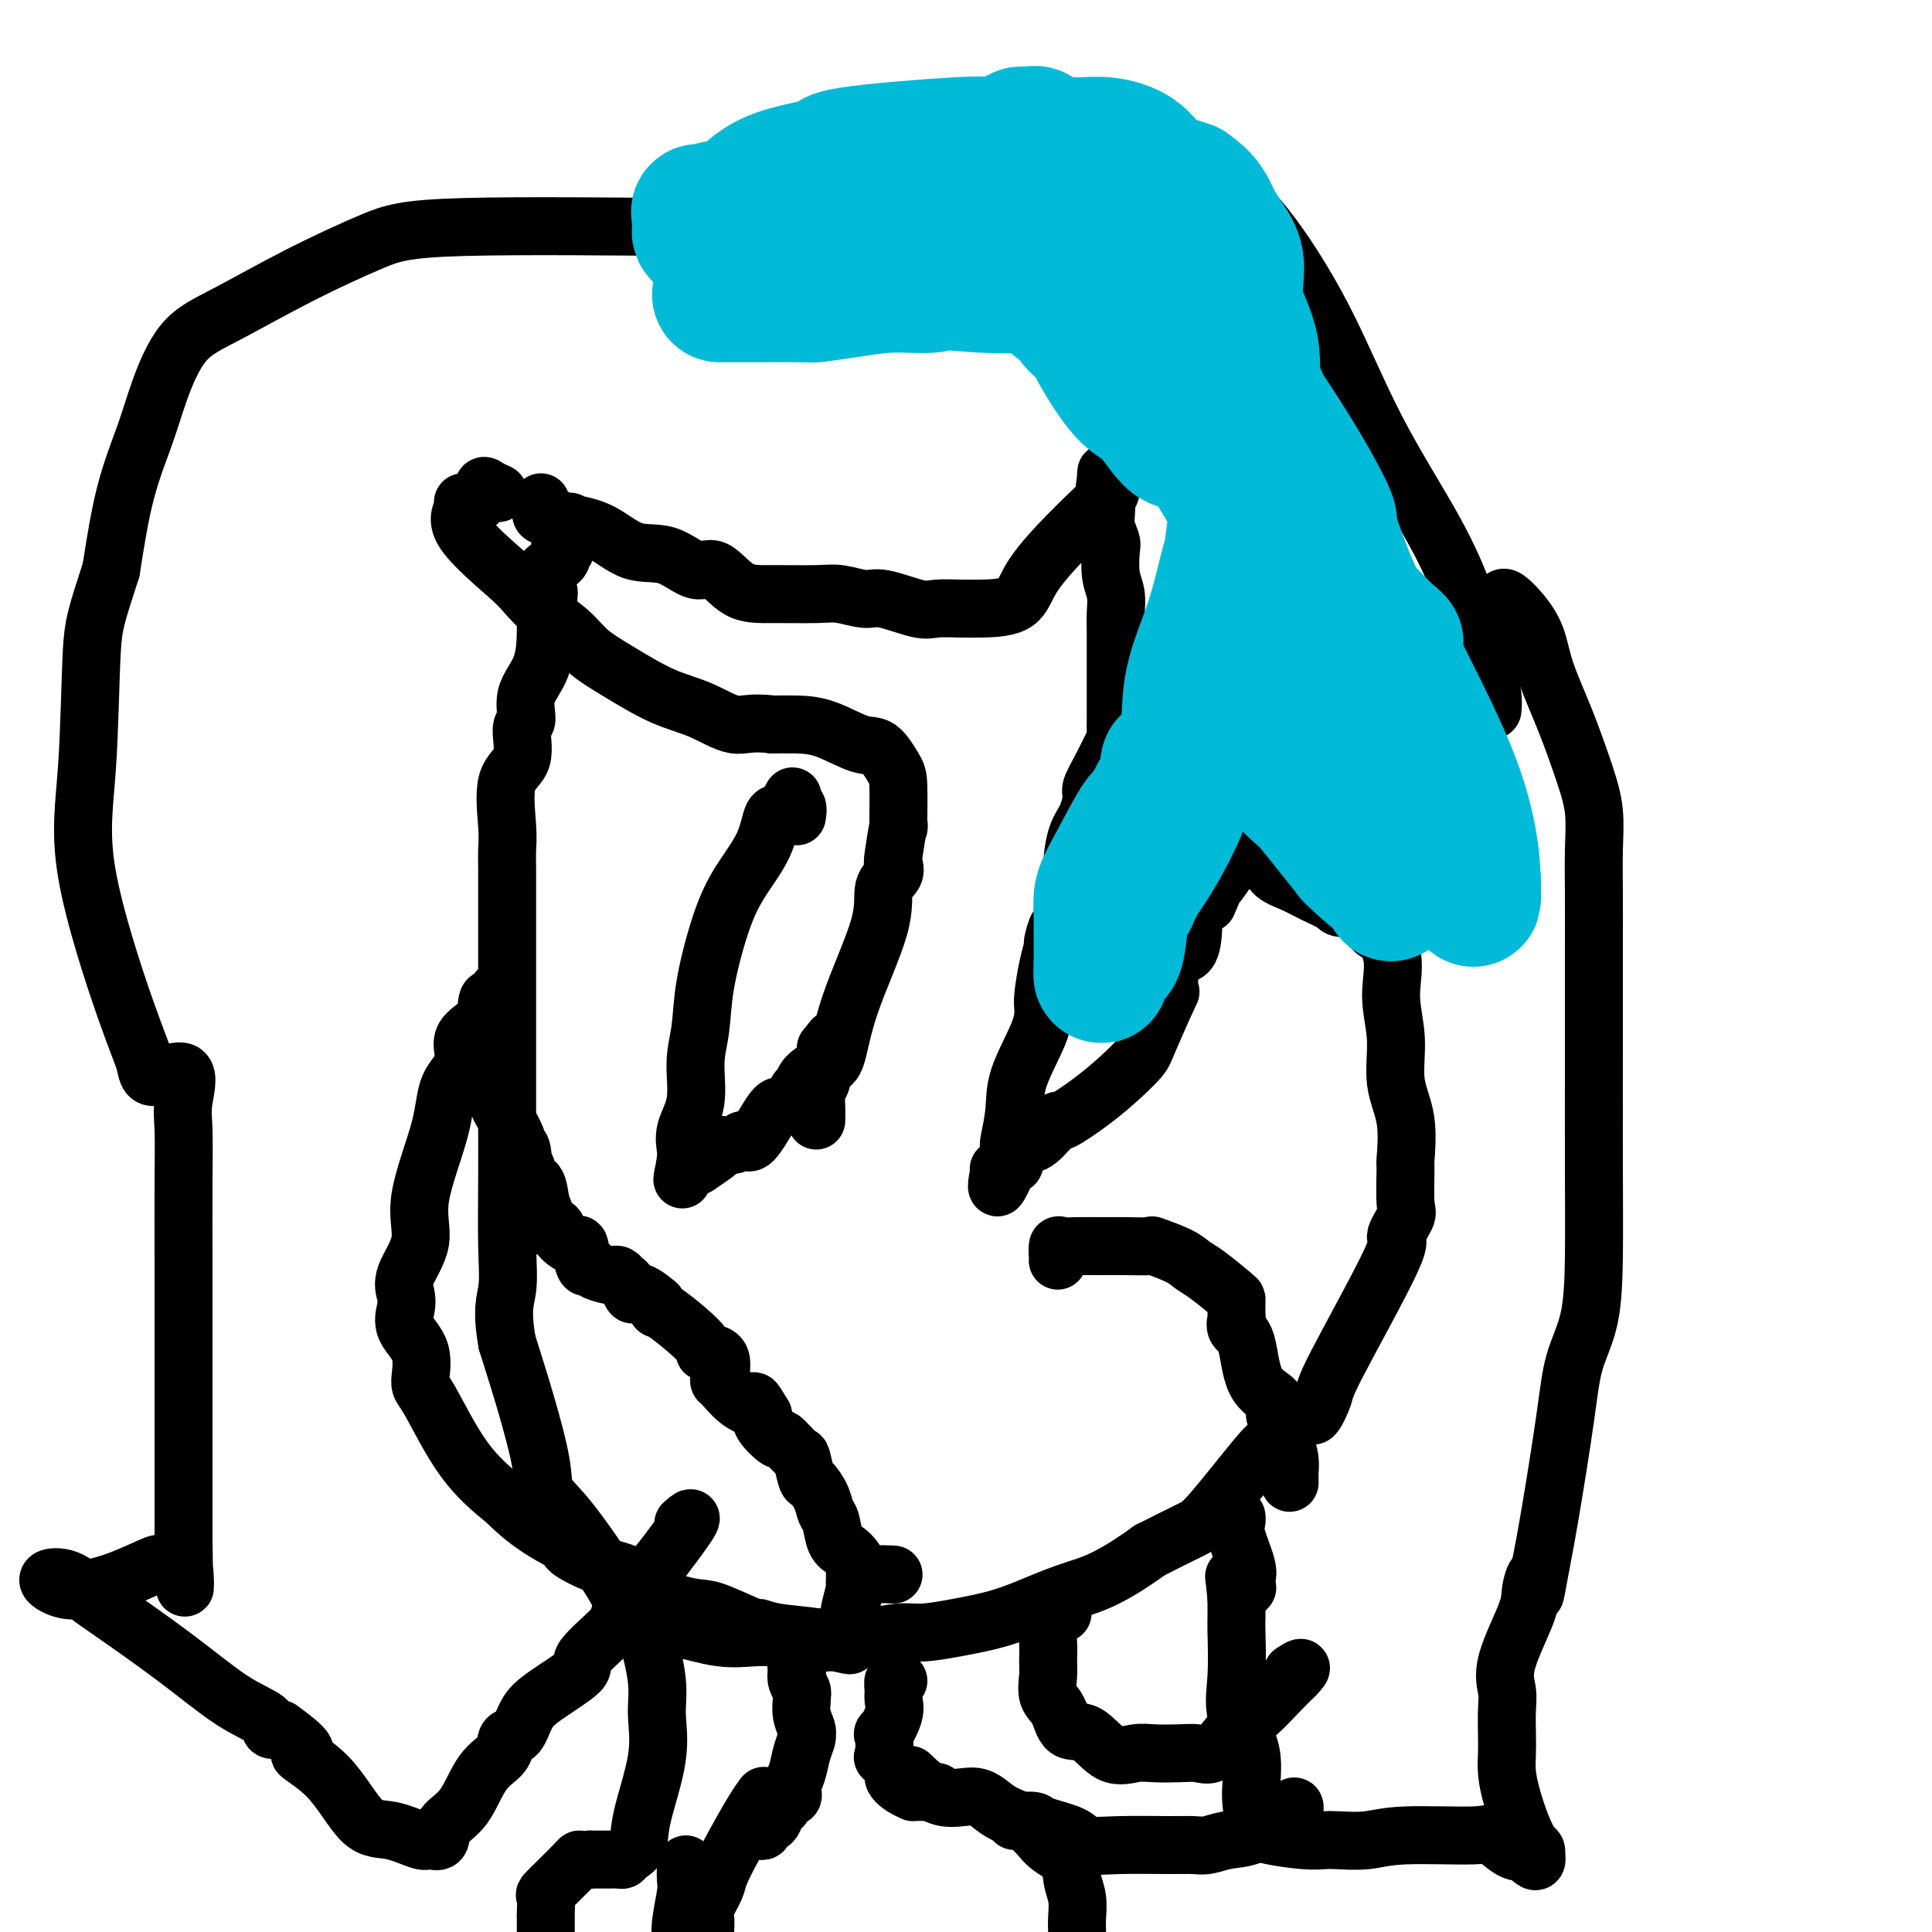
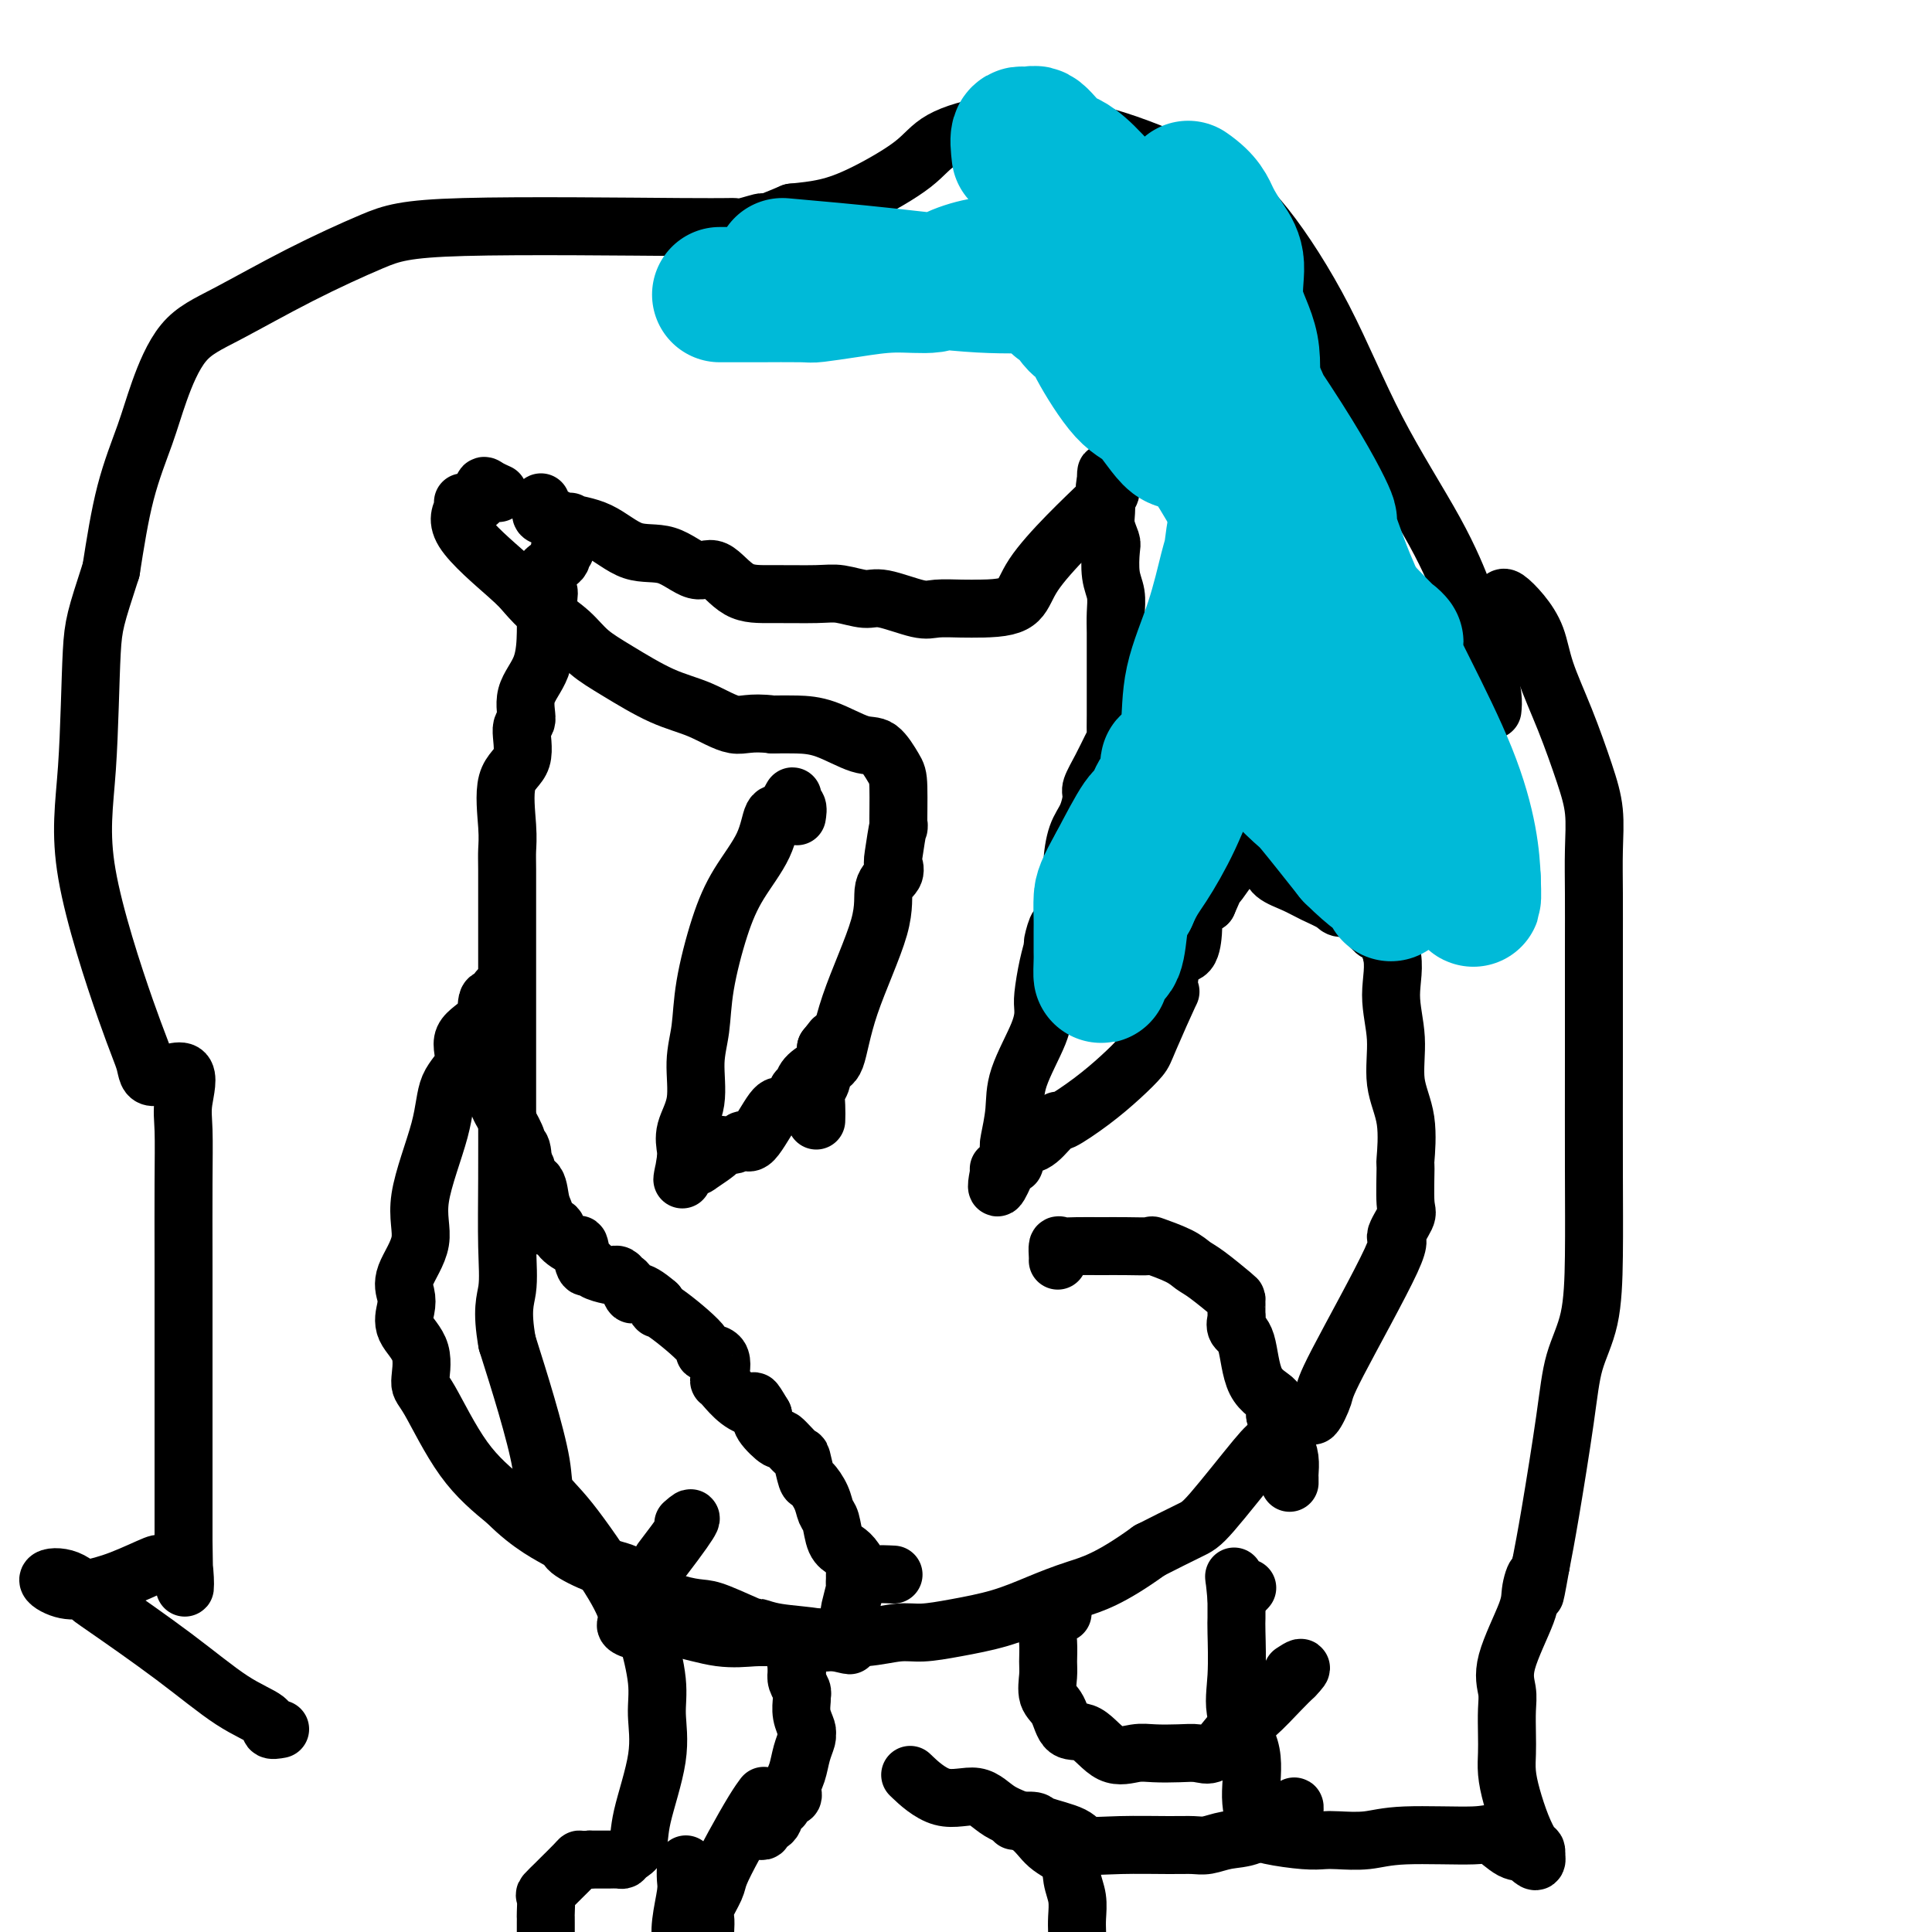
<svg xmlns="http://www.w3.org/2000/svg" viewBox="0 0 400 400" version="1.1">
  <g fill="none" stroke="#000000" stroke-width="12" stroke-linecap="round" stroke-linejoin="round">
    <path d="M118,108c-0.000,0.101 -0.000,0.202 -1,0c-1.000,-0.202 -2.999,-0.707 -4,-1c-1.001,-0.293 -1.005,-0.373 -1,-1c0.005,-0.627 0.018,-1.800 0,-2c-0.018,-0.200 -0.069,0.574 0,1c0.069,0.426 0.256,0.503 1,1c0.744,0.497 2.043,1.413 4,2c1.957,0.587 4.570,0.843 7,2c2.430,1.157 4.675,3.214 7,4c2.325,0.786 4.729,0.302 7,1c2.271,0.698 4.411,2.580 6,3c1.589,0.420 2.629,-0.621 4,0c1.371,0.621 3.074,2.903 5,4c1.926,1.097 4.076,1.010 7,1c2.924,-0.010 6.621,0.057 9,0c2.379,-0.057 3.440,-0.240 5,0c1.560,0.240 3.621,0.901 5,1c1.379,0.099 2.077,-0.366 4,0c1.923,0.366 5.072,1.562 7,2c1.928,0.438 2.634,0.118 4,0c1.366,-0.118 3.390,-0.034 5,0c1.610,0.034 2.805,0.017 4,0" />
    <path d="M203,126c9.393,-0.078 7.876,-2.272 11,-7c3.124,-4.728 10.890,-11.989 14,-15c3.110,-3.011 1.565,-1.771 1,-2c-0.565,-0.229 -0.152,-1.927 0,-3c0.152,-1.073 0.041,-1.520 0,-1c-0.041,0.520 -0.012,2.006 0,3c0.012,0.994 0.006,1.497 0,2" />
    <path d="M229,103c0.016,1.161 0.056,2.064 0,3c-0.056,0.936 -0.207,1.905 0,3c0.207,1.095 0.774,2.316 1,3c0.226,0.684 0.113,0.833 0,2c-0.113,1.167 -0.226,3.354 0,5c0.226,1.646 0.793,2.750 1,4c0.207,1.250 0.056,2.645 0,4c-0.056,1.355 -0.015,2.671 0,4c0.015,1.329 0.005,2.670 0,4c-0.005,1.330 -0.004,2.648 0,5c0.004,2.352 0.010,5.738 0,8c-0.010,2.262 -0.035,3.401 0,4c0.035,0.599 0.129,0.658 0,1c-0.129,0.342 -0.481,0.965 -1,2c-0.519,1.035 -1.203,2.480 -2,4c-0.797,1.520 -1.706,3.116 -2,4c-0.294,0.884 0.027,1.058 0,2c-0.027,0.942 -0.402,2.653 -1,4c-0.598,1.347 -1.418,2.330 -2,4c-0.582,1.670 -0.926,4.027 -1,6c-0.074,1.973 0.122,3.564 0,5c-0.122,1.436 -0.561,2.718 -1,4" />
    <path d="M221,188c-1.936,6.298 -1.776,4.044 -2,4c-0.224,-0.044 -0.830,2.122 -1,3c-0.170,0.878 0.098,0.467 0,1c-0.098,0.533 -0.562,2.010 -1,4c-0.438,1.990 -0.848,4.494 -1,6c-0.152,1.506 -0.044,2.015 0,3c0.044,0.985 0.025,2.447 -1,5c-1.025,2.553 -3.057,6.197 -4,9c-0.943,2.803 -0.796,4.765 -1,7c-0.204,2.235 -0.759,4.742 -1,6c-0.241,1.258 -0.168,1.265 0,2c0.168,0.735 0.430,2.198 0,3c-0.430,0.802 -1.551,0.943 -2,1c-0.449,0.057 -0.224,0.028 0,0" />
    <path d="M207,242c-1.764,8.082 0.826,1.288 2,-1c1.174,-2.288 0.933,-0.068 1,0c0.067,0.068 0.442,-2.014 1,-3c0.558,-0.986 1.297,-0.874 2,-1c0.703,-0.126 1.369,-0.490 2,-1c0.631,-0.510 1.228,-1.167 2,-2c0.772,-0.833 1.720,-1.841 2,-2c0.280,-0.159 -0.107,0.530 1,0c1.107,-0.530 3.709,-2.278 6,-4c2.291,-1.722 4.270,-3.419 6,-5c1.730,-1.581 3.211,-3.048 4,-4c0.789,-0.952 0.887,-1.390 2,-4c1.113,-2.610 3.240,-7.394 4,-9c0.760,-1.606 0.151,-0.035 0,-1c-0.151,-0.965 0.155,-4.465 1,-6c0.845,-1.535 2.229,-1.104 3,-2c0.771,-0.896 0.930,-3.119 1,-4c0.070,-0.881 0.050,-0.422 0,-1c-0.050,-0.578 -0.129,-2.194 0,-3c0.129,-0.806 0.465,-0.802 1,-1c0.535,-0.198 1.267,-0.599 2,-1" />
    <path d="M250,187c2.482,-5.657 1.687,-3.800 2,-4c0.313,-0.200 1.735,-2.457 3,-4c1.265,-1.543 2.375,-2.373 3,-3c0.625,-0.627 0.766,-1.051 1,-1c0.234,0.051 0.560,0.577 1,0c0.440,-0.577 0.994,-2.258 2,-3c1.006,-0.742 2.463,-0.546 3,-1c0.537,-0.454 0.153,-1.558 0,-2c-0.153,-0.442 -0.077,-0.221 0,0" />
    <path d="M263,179c-0.016,-0.178 -0.033,-0.357 0,0c0.033,0.357 0.114,1.249 1,2c0.886,0.751 2.577,1.361 4,2c1.423,0.639 2.576,1.307 4,2c1.424,0.693 3.117,1.410 4,2c0.883,0.590 0.955,1.052 2,1c1.045,-0.052 3.064,-0.617 4,0c0.936,0.617 0.789,2.418 1,3c0.211,0.582 0.781,-0.053 1,0c0.219,0.053 0.087,0.796 0,1c-0.087,0.204 -0.128,-0.130 0,0c0.128,0.130 0.426,0.726 1,1c0.574,0.274 1.424,0.228 2,0c0.576,-0.228 0.879,-0.636 1,0c0.121,0.636 0.061,2.318 0,4" />
    <path d="M288,197c0.859,3.005 0.006,6.019 0,9c-0.006,2.981 0.836,5.931 1,9c0.164,3.069 -0.349,6.258 0,9c0.349,2.742 1.560,5.036 2,8c0.440,2.964 0.109,6.599 0,8c-0.109,1.401 0.006,0.567 0,2c-0.006,1.433 -0.132,5.133 0,7c0.132,1.867 0.520,1.901 0,3c-0.520,1.099 -1.950,3.263 -2,4c-0.050,0.737 1.281,0.045 -1,5c-2.281,4.955 -8.173,15.555 -11,21c-2.827,5.445 -2.589,5.733 -3,7c-0.411,1.267 -1.472,3.512 -2,4c-0.528,0.488 -0.525,-0.783 -2,0c-1.475,0.783 -4.428,3.619 -6,5c-1.572,1.381 -1.761,1.308 -4,4c-2.239,2.692 -6.526,8.148 -9,11c-2.474,2.852 -3.135,3.101 -5,4c-1.865,0.899 -4.932,2.450 -8,4" />
    <path d="M238,321c-8.270,6.003 -11.944,7.010 -15,8c-3.056,0.990 -5.494,1.963 -8,3c-2.506,1.037 -5.079,2.138 -8,3c-2.921,0.862 -6.188,1.485 -9,2c-2.812,0.515 -5.168,0.923 -7,1c-1.832,0.077 -3.138,-0.176 -5,0c-1.862,0.176 -4.280,0.781 -7,1c-2.720,0.219 -5.744,0.052 -9,0c-3.256,-0.052 -6.745,0.012 -9,0c-2.255,-0.012 -3.276,-0.099 -5,0c-1.724,0.099 -4.150,0.384 -7,0c-2.850,-0.384 -6.123,-1.435 -9,-2c-2.877,-0.565 -5.356,-0.642 -7,-1c-1.644,-0.358 -2.452,-0.995 -3,-2c-0.548,-1.005 -0.834,-2.377 -3,-6c-2.166,-3.623 -6.210,-9.496 -9,-13c-2.790,-3.504 -4.325,-4.640 -5,-6c-0.675,-1.360 -0.489,-2.943 -1,-6c-0.511,-3.057 -1.717,-7.588 -3,-12c-1.283,-4.412 -2.641,-8.706 -4,-13" />
    <path d="M105,278c-1.238,-6.915 -0.332,-8.701 0,-11c0.332,-2.299 0.089,-5.109 0,-9c-0.089,-3.891 -0.024,-8.862 0,-14c0.024,-5.138 0.006,-10.445 0,-15c-0.006,-4.555 -0.002,-8.360 0,-11c0.002,-2.640 0.001,-4.114 0,-7c-0.001,-2.886 -0.000,-7.184 0,-10c0.000,-2.816 0.001,-4.149 0,-6c-0.001,-1.851 -0.003,-4.222 0,-7c0.003,-2.778 0.013,-5.965 0,-8c-0.013,-2.035 -0.047,-2.917 0,-4c0.047,-1.083 0.175,-2.367 0,-5c-0.175,-2.633 -0.652,-6.615 0,-9c0.652,-2.385 2.434,-3.174 3,-5c0.566,-1.826 -0.083,-4.691 0,-6c0.083,-1.309 0.898,-1.064 1,-2c0.102,-0.936 -0.509,-3.055 0,-5c0.509,-1.945 2.137,-3.716 3,-6c0.863,-2.284 0.961,-5.081 1,-7c0.039,-1.919 0.020,-2.959 0,-4" />
    <path d="M113,127c1.241,-6.285 0.344,-4.499 0,-4c-0.344,0.499 -0.134,-0.291 0,-1c0.134,-0.709 0.193,-1.339 0,-2c-0.193,-0.661 -0.636,-1.354 0,-2c0.636,-0.646 2.353,-1.245 3,-2c0.647,-0.755 0.225,-1.666 0,-2c-0.225,-0.334 -0.253,-0.090 0,0c0.253,0.090 0.787,0.026 1,0c0.213,-0.026 0.107,-0.013 0,0" />
    <path d="M169,232c0.026,-0.965 0.051,-1.929 0,-3c-0.051,-1.071 -0.180,-2.248 0,-3c0.180,-0.752 0.669,-1.080 1,-2c0.331,-0.920 0.503,-2.431 1,-3c0.497,-0.569 1.317,-0.197 2,-2c0.683,-1.803 1.227,-5.783 3,-11c1.773,-5.217 4.775,-11.672 6,-16c1.225,-4.328 0.672,-6.529 1,-8c0.328,-1.471 1.538,-2.211 2,-3c0.462,-0.789 0.177,-1.626 0,-2c-0.177,-0.374 -0.245,-0.286 0,-2c0.245,-1.714 0.803,-5.231 1,-6c0.197,-0.769 0.033,1.208 0,0c-0.033,-1.208 0.065,-5.602 0,-8c-0.065,-2.398 -0.291,-2.800 -1,-4c-0.709,-1.200 -1.900,-3.197 -3,-4c-1.100,-0.803 -2.109,-0.411 -4,-1c-1.891,-0.589 -4.663,-2.159 -7,-3c-2.337,-0.841 -4.239,-0.955 -6,-1c-1.761,-0.045 -3.380,-0.023 -5,0" />
    <path d="M160,150c-4.888,-0.622 -6.106,0.323 -8,0c-1.894,-0.323 -4.462,-1.913 -7,-3c-2.538,-1.087 -5.045,-1.672 -8,-3c-2.955,-1.328 -6.357,-3.398 -9,-5c-2.643,-1.602 -4.528,-2.734 -6,-4c-1.472,-1.266 -2.530,-2.666 -4,-4c-1.470,-1.334 -3.352,-2.602 -5,-4c-1.648,-1.398 -3.061,-2.925 -4,-4c-0.939,-1.075 -1.404,-1.697 -4,-4c-2.596,-2.303 -7.323,-6.289 -9,-9c-1.677,-2.711 -0.304,-4.149 0,-5c0.304,-0.851 -0.461,-1.114 0,-1c0.461,0.114 2.148,0.605 3,0c0.852,-0.605 0.867,-2.307 1,-3c0.133,-0.693 0.382,-0.379 1,0c0.618,0.379 1.605,0.823 2,1c0.395,0.177 0.197,0.089 0,0" />
    <path d="M165,169c0.126,-0.787 0.251,-1.574 0,-2c-0.251,-0.426 -0.880,-0.490 -1,-1c-0.120,-0.510 0.268,-1.465 0,-1c-0.268,0.465 -1.190,2.351 -2,3c-0.810,0.649 -1.506,0.060 -2,1c-0.494,0.940 -0.786,3.408 -2,6c-1.214,2.592 -3.349,5.309 -5,8c-1.651,2.691 -2.819,5.355 -4,9c-1.181,3.645 -2.377,8.270 -3,12c-0.623,3.730 -0.675,6.564 -1,9c-0.325,2.436 -0.924,4.473 -1,7c-0.076,2.527 0.371,5.543 0,8c-0.371,2.457 -1.562,4.354 -2,6c-0.438,1.646 -0.125,3.042 0,4c0.125,0.958 0.063,1.479 0,2" />
    <path d="M142,240c-1.206,7.664 -0.722,2.824 0,1c0.722,-1.824 1.681,-0.631 2,0c0.319,0.631 -0.003,0.700 1,0c1.003,-0.700 3.330,-2.167 4,-3c0.670,-0.833 -0.319,-1.030 0,-1c0.319,0.030 1.944,0.286 3,0c1.056,-0.286 1.543,-1.114 2,-1c0.457,0.114 0.883,1.171 2,0c1.117,-1.171 2.925,-4.569 4,-6c1.075,-1.431 1.416,-0.893 2,-1c0.584,-0.107 1.411,-0.857 2,-1c0.589,-0.143 0.939,0.322 1,0c0.061,-0.322 -0.166,-1.429 0,-2c0.166,-0.571 0.724,-0.604 1,-1c0.276,-0.396 0.270,-1.156 1,-2c0.730,-0.844 2.196,-1.773 3,-2c0.804,-0.227 0.947,0.246 1,0c0.053,-0.246 0.015,-1.213 0,-2c-0.015,-0.787 -0.008,-1.393 0,-2" />
    <path d="M171,217c2.500,-3.167 1.250,-1.583 0,0" />
    <path d="M219,261c0.015,-0.196 0.029,-0.392 0,-1c-0.029,-0.608 -0.103,-1.627 0,-2c0.103,-0.373 0.383,-0.100 1,0c0.617,0.100 1.573,0.025 3,0c1.427,-0.025 3.327,-0.001 5,0c1.673,0.001 3.119,-0.021 5,0c1.881,0.021 4.195,0.086 5,0c0.805,-0.086 0.100,-0.324 1,0c0.900,0.324 3.404,1.211 5,2c1.596,0.789 2.284,1.481 3,2c0.716,0.519 1.460,0.864 3,2c1.540,1.136 3.877,3.063 5,4c1.123,0.937 1.031,0.884 1,1c-0.031,0.116 -0.002,0.399 0,1c0.002,0.601 -0.024,1.519 0,2c0.024,0.481 0.098,0.526 0,1c-0.098,0.474 -0.369,1.376 0,2c0.369,0.624 1.377,0.972 2,3c0.623,2.028 0.860,5.738 2,8c1.140,2.262 3.183,3.075 4,4c0.817,0.925 0.409,1.963 0,3" />
    <path d="M264,293c1.574,4.689 1.010,3.910 1,4c-0.010,0.090 0.533,1.047 1,2c0.467,0.953 0.857,1.902 1,3c0.143,1.098 0.038,2.346 0,3c-0.038,0.654 -0.010,0.715 0,1c0.010,0.285 0.003,0.796 0,1c-0.003,0.204 -0.001,0.102 0,0" />
    <path d="M185,326c-1.512,-0.077 -3.025,-0.154 -4,0c-0.975,0.154 -1.413,0.539 -2,0c-0.587,-0.539 -1.323,-2.002 -2,-3c-0.677,-0.998 -1.294,-1.529 -2,-2c-0.706,-0.471 -1.503,-0.880 -2,-2c-0.497,-1.120 -0.696,-2.951 -1,-4c-0.304,-1.049 -0.712,-1.315 -1,-2c-0.288,-0.685 -0.456,-1.788 -1,-3c-0.544,-1.212 -1.463,-2.533 -2,-3c-0.537,-0.467 -0.691,-0.080 -1,-1c-0.309,-0.920 -0.773,-3.146 -1,-4c-0.227,-0.854 -0.215,-0.337 -1,-1c-0.785,-0.663 -2.365,-2.508 -3,-3c-0.635,-0.492 -0.325,0.367 -1,0c-0.675,-0.367 -2.336,-1.962 -3,-3c-0.664,-1.038 -0.332,-1.519 0,-2" />
    <path d="M158,293c-2.636,-4.459 -1.726,-2.606 -2,-2c-0.274,0.606 -1.730,-0.034 -3,-1c-1.270,-0.966 -2.352,-2.258 -3,-3c-0.648,-0.742 -0.861,-0.932 -1,-1c-0.139,-0.068 -0.205,-0.012 0,-1c0.205,-0.988 0.682,-3.021 0,-4c-0.682,-0.979 -2.523,-0.906 -3,-1c-0.477,-0.094 0.408,-0.355 -1,-2c-1.408,-1.645 -5.110,-4.674 -7,-6c-1.890,-1.326 -1.969,-0.950 -2,-1c-0.031,-0.050 -0.016,-0.525 0,-1" />
    <path d="M136,270c-4.488,-3.902 -4.709,-2.156 -5,-2c-0.291,0.156 -0.653,-1.278 -1,-2c-0.347,-0.722 -0.678,-0.732 -1,-1c-0.322,-0.268 -0.636,-0.795 -1,-1c-0.364,-0.205 -0.780,-0.089 -1,0c-0.220,0.089 -0.245,0.152 -1,0c-0.755,-0.152 -2.242,-0.519 -3,-1c-0.758,-0.481 -0.788,-1.077 -1,-1c-0.212,0.077 -0.605,0.825 -1,0c-0.395,-0.825 -0.793,-3.225 -1,-4c-0.207,-0.775 -0.223,0.074 -1,0c-0.777,-0.074 -2.317,-1.071 -3,-2c-0.683,-0.929 -0.510,-1.790 -1,-2c-0.490,-0.210 -1.641,0.233 -2,0c-0.359,-0.233 0.076,-1.141 0,-2c-0.076,-0.859 -0.664,-1.669 -1,-3c-0.336,-1.331 -0.420,-3.181 -1,-4c-0.580,-0.819 -1.656,-0.605 -2,-1c-0.344,-0.395 0.045,-1.399 0,-2c-0.045,-0.601 -0.522,-0.801 -1,-1" />
    <path d="M108,241c-0.791,-1.845 -0.270,0.044 0,0c0.270,-0.044 0.289,-2.020 0,-3c-0.289,-0.980 -0.886,-0.964 -1,-1c-0.114,-0.036 0.257,-0.125 0,-1c-0.257,-0.875 -1.141,-2.536 -2,-4c-0.859,-1.464 -1.694,-2.732 -2,-4c-0.306,-1.268 -0.082,-2.537 0,-4c0.082,-1.463 0.022,-3.120 0,-4c-0.022,-0.880 -0.006,-0.985 0,-2c0.006,-1.015 0.002,-2.942 0,-4c-0.002,-1.058 -0.000,-1.246 0,-2c0.000,-0.754 0.000,-2.072 0,-3c-0.000,-0.928 -0.000,-1.464 0,-2" />
    <path d="M103,207c0.123,-3.484 0.432,-1.692 0,-1c-0.432,0.692 -1.604,0.286 -2,1c-0.396,0.714 -0.014,2.549 -1,4c-0.986,1.451 -3.338,2.518 -4,4c-0.662,1.482 0.365,3.380 0,5c-0.365,1.620 -2.123,2.961 -3,5c-0.877,2.039 -0.872,4.776 -2,9c-1.128,4.224 -3.387,9.935 -4,14c-0.613,4.065 0.421,6.484 0,9c-0.421,2.516 -2.298,5.128 -3,7c-0.702,1.872 -0.231,3.002 0,4c0.231,0.998 0.222,1.862 0,3c-0.222,1.138 -0.657,2.549 0,4c0.657,1.451 2.405,2.941 3,5c0.595,2.059 0.036,4.686 0,6c-0.036,1.314 0.452,1.315 2,4c1.548,2.685 4.157,8.053 7,12c2.843,3.947 5.922,6.474 9,9" />
    <path d="M105,311c4.918,4.982 9.214,6.937 11,8c1.786,1.063 1.061,1.234 2,2c0.939,0.766 3.543,2.128 6,3c2.457,0.872 4.768,1.254 6,2c1.232,0.746 1.386,1.858 3,3c1.614,1.142 4.690,2.316 7,3c2.310,0.684 3.856,0.880 5,1c1.144,0.120 1.888,0.164 4,1c2.112,0.836 5.594,2.462 7,3c1.406,0.538 0.737,-0.014 1,0c0.263,0.014 1.457,0.592 4,1c2.543,0.408 6.434,0.645 8,1c1.566,0.355 0.806,0.826 1,1c0.194,0.174 1.341,0.050 2,0c0.659,-0.050 0.829,-0.025 1,0" />
    <path d="M173,340c5.287,1.244 2.005,0.355 1,0c-1.005,-0.355 0.266,-0.175 1,0c0.734,0.175 0.929,0.344 1,0c0.071,-0.344 0.018,-1.202 0,-2c-0.018,-0.798 -0.001,-1.534 0,-2c0.001,-0.466 -0.014,-0.660 0,-1c0.014,-0.340 0.056,-0.826 0,-1c-0.056,-0.174 -0.211,-0.036 0,-1c0.211,-0.964 0.789,-3.029 1,-4c0.211,-0.971 0.057,-0.848 0,-1c-0.057,-0.152 -0.015,-0.579 0,-1c0.015,-0.421 0.004,-0.834 0,-1c-0.004,-0.166 -0.002,-0.083 0,0" />
    <path d="M309,147c0.083,-0.819 0.165,-1.638 0,-3c-0.165,-1.362 -0.578,-3.266 -1,-5c-0.422,-1.734 -0.851,-3.296 -1,-4c-0.149,-0.704 -0.016,-0.549 0,-1c0.016,-0.451 -0.085,-1.509 0,-2c0.085,-0.491 0.358,-0.415 0,-1c-0.358,-0.585 -1.346,-1.829 -2,-3c-0.654,-1.171 -0.976,-2.267 -2,-5c-1.024,-2.733 -2.752,-7.101 -6,-13c-3.248,-5.899 -8.018,-13.327 -12,-21c-3.982,-7.673 -7.177,-15.590 -11,-23c-3.823,-7.410 -8.275,-14.313 -12,-19c-3.725,-4.687 -6.723,-7.157 -12,-10c-5.277,-2.843 -12.832,-6.058 -19,-8c-6.168,-1.942 -10.948,-2.609 -15,-3c-4.052,-0.391 -7.376,-0.504 -11,0c-3.624,0.504 -7.548,1.627 -10,3c-2.452,1.373 -3.430,2.997 -6,5c-2.570,2.003 -6.730,4.385 -10,6c-3.270,1.615 -5.648,2.461 -8,3c-2.352,0.539 -4.676,0.769 -7,1" />
    <path d="M164,44c-7.491,3.176 -5.719,2.117 -6,2c-0.281,-0.117 -2.616,0.707 -4,1c-1.384,0.293 -1.818,0.056 -2,0c-0.182,-0.056 -0.110,0.071 -11,0c-10.890,-0.071 -32.740,-0.338 -45,0c-12.260,0.338 -14.930,1.281 -19,3c-4.070,1.719 -9.540,4.216 -15,7c-5.460,2.784 -10.912,5.857 -15,8c-4.088,2.143 -6.814,3.356 -9,6c-2.186,2.644 -3.833,6.719 -5,10c-1.167,3.281 -1.853,5.768 -3,9c-1.147,3.232 -2.756,7.209 -4,12c-1.244,4.791 -2.122,10.395 -3,16" />
    <path d="M23,118c-3.196,9.912 -3.686,11.193 -4,17c-0.314,5.807 -0.450,16.140 -1,24c-0.550,7.860 -1.512,13.246 0,22c1.512,8.754 5.497,20.876 8,28c2.503,7.124 3.522,9.251 4,11c0.478,1.749 0.415,3.121 2,3c1.585,-0.121 4.817,-1.736 6,-1c1.183,0.736 0.317,3.821 0,6c-0.317,2.179 -0.085,3.452 0,6c0.085,2.548 0.023,6.371 0,11c-0.023,4.629 -0.006,10.066 0,17c0.006,6.934 0.002,15.367 0,23c-0.002,7.633 -0.000,14.467 0,20c0.000,5.533 0.000,9.767 0,14" />
    <path d="M38,319c0.171,16.138 0.597,7.982 0,5c-0.597,-2.982 -2.219,-0.790 -3,0c-0.781,0.790 -0.722,0.176 -1,0c-0.278,-0.176 -0.895,0.084 -1,0c-0.105,-0.084 0.301,-0.513 -1,0c-1.301,0.513 -4.309,1.967 -7,3c-2.691,1.033 -5.065,1.646 -7,2c-1.935,0.354 -3.433,0.448 -5,0c-1.567,-0.448 -3.204,-1.439 -3,-2c0.204,-0.561 2.250,-0.691 4,0c1.750,0.691 3.205,2.205 4,3c0.795,0.795 0.929,0.872 4,3c3.071,2.128 9.077,6.308 14,10c4.923,3.692 8.763,6.897 12,9c3.237,2.103 5.872,3.105 7,4c1.128,0.895 0.751,1.684 1,2c0.249,0.316 1.125,0.158 2,0" />
-     <path d="M58,358c8.062,5.765 4.216,4.677 4,5c-0.216,0.323 3.198,2.058 6,5c2.802,2.942 4.993,7.092 7,9c2.007,1.908 3.831,1.574 6,2c2.169,0.426 4.684,1.612 6,2c1.316,0.388 1.432,-0.020 2,0c0.568,0.020 1.589,0.470 2,0c0.411,-0.470 0.214,-1.860 1,-3c0.786,-1.140 2.557,-2.029 4,-4c1.443,-1.971 2.560,-5.024 4,-7c1.440,-1.976 3.203,-2.876 4,-4c0.797,-1.124 0.629,-2.472 1,-3c0.371,-0.528 1.281,-0.234 2,-1c0.719,-0.766 1.248,-2.590 2,-4c0.752,-1.410 1.726,-2.406 4,-4c2.274,-1.594 5.847,-3.786 7,-5c1.153,-1.214 -0.114,-1.449 1,-3c1.114,-1.551 4.608,-4.418 6,-6c1.392,-1.582 0.684,-1.881 2,-4c1.316,-2.119 4.658,-6.060 8,-10" />
    <path d="M137,323c8.267,-10.800 5.933,-8.800 5,-8c-0.933,0.800 -0.467,0.400 0,0" />
    <path d="M311,124c0.164,-0.229 0.329,-0.457 1,0c0.671,0.457 1.849,1.600 3,3c1.151,1.400 2.274,3.057 3,5c0.726,1.943 1.056,4.172 2,7c0.944,2.828 2.502,6.254 4,10c1.498,3.746 2.937,7.810 4,11c1.063,3.190 1.749,5.505 2,8c0.251,2.495 0.067,5.170 0,8c-0.067,2.830 -0.018,5.815 0,9c0.018,3.185 0.004,6.569 0,12c-0.004,5.431 0.003,12.910 0,21c-0.003,8.090 -0.016,16.791 0,24c0.016,7.209 0.061,12.925 0,18c-0.061,5.075 -0.229,9.509 -1,13c-0.771,3.491 -2.145,6.039 -3,9c-0.855,2.961 -1.192,6.336 -2,12c-0.808,5.664 -2.088,13.618 -3,19c-0.912,5.382 -1.456,8.191 -2,11" />
    <path d="M319,324c-1.866,10.503 -1.032,4.760 -1,3c0.032,-1.760 -0.737,0.464 -1,2c-0.263,1.536 -0.018,2.385 -1,5c-0.982,2.615 -3.191,6.996 -4,10c-0.809,3.004 -0.217,4.630 0,6c0.217,1.370 0.060,2.482 0,4c-0.060,1.518 -0.024,3.441 0,5c0.024,1.559 0.038,2.754 0,4c-0.038,1.246 -0.126,2.543 0,4c0.126,1.457 0.465,3.073 1,5c0.535,1.927 1.267,4.166 2,6c0.733,1.834 1.467,3.263 2,4c0.533,0.737 0.867,0.782 1,1c0.133,0.218 0.067,0.609 0,1" />
    <path d="M318,384c0.595,2.642 -0.916,0.745 -2,0c-1.084,-0.745 -1.740,-0.340 -3,-1c-1.260,-0.660 -3.125,-2.387 -4,-3c-0.875,-0.613 -0.762,-0.112 -4,0c-3.238,0.112 -9.829,-0.165 -14,0c-4.171,0.165 -5.922,0.774 -8,1c-2.078,0.226 -4.484,0.071 -6,0c-1.516,-0.071 -2.142,-0.057 -3,0c-0.858,0.057 -1.947,0.158 -4,0c-2.053,-0.158 -5.069,-0.574 -7,-1c-1.931,-0.426 -2.777,-0.863 -3,-1c-0.223,-0.137 0.179,0.026 0,-1c-0.179,-1.026 -0.938,-3.241 -1,-6c-0.062,-2.759 0.572,-6.060 0,-9c-0.572,-2.940 -2.349,-5.517 -3,-8c-0.651,-2.483 -0.174,-4.872 0,-8c0.174,-3.128 0.047,-6.996 0,-9c-0.047,-2.004 -0.013,-2.144 0,-3c0.013,-0.856 0.007,-2.428 0,-4" />
    <path d="M256,331c-0.738,-7.881 -0.583,-3.583 0,-2c0.583,1.583 1.595,0.452 2,0c0.405,-0.452 0.202,-0.226 0,0" />
-     <path d="M258,327c0.226,-0.671 0.453,-1.343 0,-3c-0.453,-1.657 -1.585,-4.300 -2,-6c-0.415,-1.700 -0.112,-2.458 0,-3c0.112,-0.542 0.032,-0.869 0,-1c-0.032,-0.131 -0.016,-0.065 0,0" />
    <path d="M220,334c-0.196,-0.133 -0.392,-0.266 -1,0c-0.608,0.266 -1.629,0.932 -2,2c-0.371,1.068 -0.093,2.538 0,4c0.093,1.462 0.001,2.915 0,4c-0.001,1.085 0.088,1.803 0,3c-0.088,1.197 -0.352,2.872 0,4c0.352,1.128 1.322,1.710 2,3c0.678,1.290 1.065,3.288 2,4c0.935,0.712 2.420,0.138 4,1c1.580,0.862 3.255,3.158 5,4c1.745,0.842 3.558,0.228 5,0c1.442,-0.228 2.512,-0.071 4,0c1.488,0.071 3.395,0.056 5,0c1.605,-0.056 2.910,-0.151 4,0c1.090,0.151 1.965,0.550 3,0c1.035,-0.550 2.230,-2.048 3,-3c0.770,-0.952 1.113,-1.358 2,-2c0.887,-0.642 2.316,-1.519 4,-3c1.684,-1.481 3.624,-3.566 5,-5c1.376,-1.434 2.188,-2.217 3,-3" />
    <path d="M268,347c2.644,-2.711 0.756,-1.489 0,-1c-0.756,0.489 -0.378,0.244 0,0" />
    <path d="M134,338c-0.096,0.085 -0.192,0.170 -1,0c-0.808,-0.170 -2.328,-0.595 -3,-1c-0.672,-0.405 -0.496,-0.789 0,-1c0.496,-0.211 1.313,-0.247 2,0c0.687,0.247 1.245,0.778 2,3c0.755,2.222 1.707,6.136 2,9c0.293,2.864 -0.072,4.679 0,7c0.072,2.321 0.580,5.147 0,9c-0.580,3.853 -2.248,8.731 -3,12c-0.752,3.269 -0.587,4.928 -1,6c-0.413,1.072 -1.405,1.555 -2,2c-0.595,0.445 -0.793,0.851 -1,1c-0.207,0.149 -0.423,0.040 -1,0c-0.577,-0.040 -1.516,-0.011 -2,0c-0.484,0.011 -0.515,0.003 -1,0c-0.485,-0.003 -1.424,-0.001 -2,0c-0.576,0.001 -0.788,0.000 -1,0" />
    <path d="M122,385c-1.986,0.450 -1.951,0.075 -2,0c-0.049,-0.075 -0.181,0.149 -1,1c-0.819,0.851 -2.325,2.330 -3,3c-0.675,0.670 -0.521,0.533 -1,1c-0.479,0.467 -1.593,1.539 -2,2c-0.407,0.461 -0.109,0.311 0,1c0.109,0.689 0.029,2.216 0,3c-0.029,0.784 -0.008,0.827 0,1c0.008,0.173 0.002,0.478 0,1c-0.002,0.522 -0.001,1.261 0,2" />
    <path d="M142,386c-0.030,1.077 -0.060,2.155 0,3c0.060,0.845 0.208,1.458 0,3c-0.208,1.542 -0.774,4.012 -1,6c-0.226,1.988 -0.113,3.494 0,5" />
    <path d="M210,377c0.509,-0.005 1.019,-0.010 1,0c-0.019,0.010 -0.566,0.035 0,0c0.566,-0.035 2.246,-0.128 3,0c0.754,0.128 0.582,0.479 2,1c1.418,0.521 4.428,1.211 6,2c1.572,0.789 1.708,1.676 3,2c1.292,0.324 3.741,0.083 7,0c3.259,-0.083 7.329,-0.009 10,0c2.671,0.009 3.943,-0.046 5,0c1.057,0.046 1.897,0.192 3,0c1.103,-0.192 2.467,-0.722 4,-1c1.533,-0.278 3.234,-0.306 5,-1c1.766,-0.694 3.598,-2.056 5,-3c1.402,-0.944 2.376,-1.469 3,-2c0.624,-0.531 0.899,-1.066 1,-1c0.101,0.066 0.029,0.733 0,1c-0.029,0.267 -0.014,0.133 0,0" />
    <path d="M158,372c0.128,-0.172 0.257,-0.343 0,0c-0.257,0.343 -0.899,1.202 -2,3c-1.101,1.798 -2.659,4.536 -4,7c-1.341,2.464 -2.464,4.655 -3,6c-0.536,1.345 -0.484,1.845 -1,3c-0.516,1.155 -1.601,2.965 -2,4c-0.399,1.035 -0.114,1.296 0,2c0.114,0.704 0.057,1.852 0,3" />
    <path d="M189,368c-0.496,-0.473 -0.993,-0.946 0,0c0.993,0.946 3.475,3.310 6,4c2.525,0.690 5.094,-0.294 7,0c1.906,0.294 3.151,1.866 5,3c1.849,1.134 4.303,1.828 6,3c1.697,1.172 2.637,2.820 4,4c1.363,1.180 3.150,1.891 4,3c0.850,1.109 0.764,2.617 1,4c0.236,1.383 0.794,2.642 1,4c0.206,1.358 0.059,2.817 0,4c-0.059,1.183 -0.029,2.092 0,3" />
-     <path d="M194,371c-0.218,0.000 -0.435,0.001 -1,0c-0.565,-0.001 -1.477,-0.002 -2,0c-0.523,0.002 -0.656,0.009 -1,0c-0.344,-0.009 -0.899,-0.032 -1,0c-0.101,0.032 0.253,0.120 0,0c-0.253,-0.120 -1.111,-0.448 -2,-1c-0.889,-0.552 -1.807,-1.327 -2,-2c-0.193,-0.673 0.338,-1.245 0,-2c-0.338,-0.755 -1.547,-1.693 -2,-2c-0.453,-0.307 -0.150,0.017 0,-1c0.150,-1.017 0.145,-3.374 0,-4c-0.145,-0.626 -0.432,0.480 0,0c0.432,-0.480 1.584,-2.545 2,-4c0.416,-1.455 0.098,-2.299 0,-3c-0.098,-0.701 0.025,-1.260 0,-2c-0.025,-0.740 -0.199,-1.661 0,-2c0.199,-0.339 0.771,-0.097 1,0c0.229,0.097 0.114,0.048 0,0" />
    <path d="M156,379c0.295,-0.029 0.589,-0.058 1,0c0.411,0.058 0.937,0.204 1,0c0.063,-0.204 -0.339,-0.756 0,-1c0.339,-0.244 1.419,-0.179 2,-1c0.581,-0.821 0.663,-2.527 1,-3c0.337,-0.473 0.931,0.286 1,0c0.069,-0.286 -0.385,-1.616 0,-2c0.385,-0.384 1.609,0.178 2,0c0.391,-0.178 -0.053,-1.095 0,-2c0.053,-0.905 0.602,-1.797 1,-3c0.398,-1.203 0.643,-2.716 1,-4c0.357,-1.284 0.824,-2.338 1,-3c0.176,-0.662 0.061,-0.930 0,-1c-0.061,-0.070 -0.069,0.059 0,0c0.069,-0.059 0.216,-0.305 0,-1c-0.216,-0.695 -0.794,-1.838 -1,-3c-0.206,-1.162 -0.042,-2.342 0,-3c0.042,-0.658 -0.040,-0.795 0,-1c0.040,-0.205 0.203,-0.478 0,-1c-0.203,-0.522 -0.772,-1.292 -1,-2c-0.228,-0.708 -0.114,-1.354 0,-2" />
    <path d="M165,346c-0.311,-2.622 -0.089,-2.178 0,-2c0.089,0.178 0.044,0.089 0,0" />
  </g>
  <g fill="none" stroke="#00BAD8" stroke-width="28" stroke-linecap="round" stroke-linejoin="round">
    <path d="M149,61c0.135,0.000 0.269,0.001 1,0c0.731,-0.001 2.057,-0.003 3,0c0.943,0.003 1.501,0.011 4,0c2.499,-0.011 6.938,-0.040 9,0c2.062,0.040 1.746,0.149 3,0c1.254,-0.149 4.078,-0.555 7,-1c2.922,-0.445 5.943,-0.929 9,-1c3.057,-0.071 6.152,0.272 8,0c1.848,-0.272 2.451,-1.160 4,-2c1.549,-0.840 4.046,-1.632 6,-2c1.954,-0.368 3.364,-0.311 6,0c2.636,0.311 6.496,0.875 8,1c1.504,0.125 0.652,-0.191 1,0c0.348,0.191 1.896,0.888 3,1c1.104,0.112 1.763,-0.362 2,0c0.237,0.362 0.051,1.561 0,2c-0.051,0.439 0.034,0.119 0,0c-0.034,-0.119 -0.186,-0.038 -1,0c-0.814,0.038 -2.290,0.032 -3,0c-0.710,-0.032 -0.654,-0.091 -3,0c-2.346,0.091 -7.093,0.332 -13,0c-5.907,-0.332 -12.973,-1.238 -20,-2c-7.027,-0.762 -14.013,-1.381 -21,-2" />
-     <path d="M162,55c-11.355,-1.135 -9.242,-1.974 -10,-3c-0.758,-1.026 -4.387,-2.240 -6,-3c-1.613,-0.760 -1.210,-1.065 -1,-2c0.210,-0.935 0.225,-2.502 0,-3c-0.225,-0.498 -0.691,0.071 0,0c0.691,-0.071 2.540,-0.781 4,-1c1.460,-0.219 2.530,0.053 4,-1c1.470,-1.053 3.339,-3.431 7,-5c3.661,-1.569 9.113,-2.329 11,-3c1.887,-0.671 0.208,-1.251 5,-2c4.792,-0.749 16.055,-1.665 22,-2c5.945,-0.335 6.571,-0.090 8,0c1.429,0.090 3.661,0.023 5,0c1.339,-0.023 1.786,-0.002 3,0c1.214,0.002 3.195,-0.014 5,0c1.805,0.014 3.435,0.059 5,0c1.565,-0.059 3.066,-0.223 5,0c1.934,0.223 4.302,0.833 6,2c1.698,1.167 2.726,2.891 4,4c1.274,1.109 2.792,1.603 4,2c1.208,0.397 2.104,0.699 3,1" />
    <path d="M246,39c3.616,2.502 4.157,4.257 5,6c0.843,1.743 1.987,3.474 3,5c1.013,1.526 1.894,2.848 2,5c0.106,2.152 -0.562,5.134 0,8c0.562,2.866 2.354,5.615 3,9c0.646,3.385 0.145,7.408 0,12c-0.145,4.592 0.064,9.755 0,13c-0.064,3.245 -0.403,4.572 -1,6c-0.597,1.428 -1.453,2.958 -2,5c-0.547,2.042 -0.786,4.596 -1,6c-0.214,1.404 -0.403,1.658 -1,4c-0.597,2.342 -1.603,6.771 -3,11c-1.397,4.229 -3.184,8.259 -4,12c-0.816,3.741 -0.662,7.195 -1,10c-0.338,2.805 -1.168,4.962 -2,6c-0.832,1.038 -1.665,0.959 -2,1c-0.335,0.041 -0.170,0.204 0,1c0.170,0.796 0.347,2.224 0,3c-0.347,0.776 -1.217,0.899 -2,2c-0.783,1.101 -1.480,3.181 -2,4c-0.520,0.819 -0.863,0.377 -2,2c-1.137,1.623 -3.069,5.312 -5,9" />
    <path d="M231,179c-2.691,4.779 -2.917,5.725 -3,7c-0.083,1.275 -0.023,2.878 0,4c0.023,1.122 0.008,1.765 0,3c-0.008,1.235 -0.009,3.064 0,4c0.009,0.936 0.030,0.978 0,2c-0.030,1.022 -0.110,3.024 0,3c0.110,-0.024 0.411,-2.073 1,-3c0.589,-0.927 1.467,-0.733 2,-2c0.533,-1.267 0.720,-3.995 1,-6c0.280,-2.005 0.651,-3.287 1,-4c0.349,-0.713 0.674,-0.856 1,-1" />
    <path d="M234,186c1.586,-3.651 2.552,-4.777 4,-7c1.448,-2.223 3.378,-5.541 5,-9c1.622,-3.459 2.936,-7.058 5,-11c2.064,-3.942 4.879,-8.228 6,-11c1.121,-2.772 0.548,-4.030 1,-6c0.452,-1.970 1.928,-4.653 3,-9c1.072,-4.347 1.739,-10.359 2,-13c0.261,-2.641 0.115,-1.911 0,-3c-0.115,-1.089 -0.201,-3.996 0,-6c0.201,-2.004 0.688,-3.106 0,-4c-0.688,-0.894 -2.550,-1.581 -4,-3c-1.450,-1.419 -2.489,-3.571 -4,-6c-1.511,-2.429 -3.494,-5.136 -5,-6c-1.506,-0.864 -2.536,0.115 -4,-1c-1.464,-1.115 -3.364,-4.323 -5,-6c-1.636,-1.677 -3.009,-1.824 -5,-4c-1.991,-2.176 -4.600,-6.381 -6,-9c-1.400,-2.619 -1.592,-3.651 -2,-4c-0.408,-0.349 -1.032,-0.013 -2,-1c-0.968,-0.987 -2.280,-3.295 -3,-4c-0.720,-0.705 -0.848,0.195 -1,0c-0.152,-0.195 -0.329,-1.484 0,-2c0.329,-0.516 1.165,-0.258 2,0" />
    <path d="M221,61c11.559,11.342 46.456,49.697 60,64c13.544,14.303 5.734,4.554 6,7c0.266,2.446 8.607,17.089 13,28c4.393,10.911 4.836,18.091 5,22c0.164,3.909 0.047,4.545 0,4c-0.047,-0.545 -0.023,-2.273 0,-4" />
    <path d="M305,182c-0.575,-1.727 -2.011,-4.044 -4,-9c-1.989,-4.956 -4.529,-12.549 -9,-22c-4.471,-9.451 -10.873,-20.758 -17,-31c-6.127,-10.242 -11.980,-19.417 -15,-24c-3.020,-4.583 -3.208,-4.573 -5,-7c-1.792,-2.427 -5.187,-7.291 -7,-10c-1.813,-2.709 -2.045,-3.264 -2,-4c0.045,-0.736 0.368,-1.654 0,-2c-0.368,-0.346 -1.428,-0.121 -2,0c-0.572,0.121 -0.655,0.139 -1,0c-0.345,-0.139 -0.951,-0.433 0,2c0.951,2.433 3.457,7.595 5,10c1.543,2.405 2.121,2.054 3,2c0.879,-0.054 2.060,0.191 4,2c1.940,1.809 4.639,5.184 8,9c3.361,3.816 7.386,8.074 10,12c2.614,3.926 3.819,7.518 5,10c1.181,2.482 2.337,3.852 3,5c0.663,1.148 0.831,2.074 1,3" />
    <path d="M282,128c1.966,5.729 2.381,11.051 3,14c0.619,2.949 1.442,3.525 2,6c0.558,2.475 0.853,6.847 1,9c0.147,2.153 0.147,2.085 0,2c-0.147,-0.085 -0.442,-0.188 -1,0c-0.558,0.188 -1.378,0.665 -2,0c-0.622,-0.665 -1.045,-2.473 -2,-4c-0.955,-1.527 -2.441,-2.775 -3,-3c-0.559,-0.225 -0.190,0.571 -2,0c-1.810,-0.571 -5.798,-2.508 -9,-3c-3.202,-0.492 -5.619,0.463 -7,0c-1.381,-0.463 -1.728,-2.343 -3,-3c-1.272,-0.657 -3.469,-0.089 -5,0c-1.531,0.089 -2.397,-0.299 -3,0c-0.603,0.299 -0.944,1.287 0,3c0.944,1.713 3.174,4.151 4,5c0.826,0.849 0.247,0.108 1,0c0.753,-0.108 2.837,0.416 4,1c1.163,0.584 1.404,1.229 3,3c1.596,1.771 4.545,4.669 6,6c1.455,1.331 1.416,1.095 3,3c1.584,1.905 4.792,5.953 8,10" />
    <path d="M280,177c4.619,4.598 6.167,5.091 7,6c0.833,0.909 0.953,2.232 1,2c0.047,-0.232 0.022,-2.021 0,-3c-0.022,-0.979 -0.041,-1.148 0,-3c0.041,-1.852 0.142,-5.386 0,-9c-0.142,-3.614 -0.527,-7.307 -1,-9c-0.473,-1.693 -1.032,-1.385 -2,-4c-0.968,-2.615 -2.343,-8.153 -4,-13c-1.657,-4.847 -3.595,-9.005 -5,-14c-1.405,-4.995 -2.276,-10.829 -7,-21c-4.724,-10.171 -13.302,-24.678 -17,-33c-3.698,-8.322 -2.517,-10.457 -2,-11c0.517,-0.543 0.370,0.508 1,2c0.630,1.492 2.037,3.426 3,5c0.963,1.574 1.481,2.787 2,4" />
    <path d="M256,76c1.791,2.737 3.270,4.081 4,5c0.730,0.919 0.711,1.414 2,4c1.289,2.586 3.884,7.262 6,11c2.116,3.738 3.751,6.538 5,9c1.249,2.462 2.111,4.585 3,7c0.889,2.415 1.805,5.120 3,8c1.195,2.880 2.668,5.933 3,8c0.332,2.067 -0.477,3.146 0,5c0.477,1.854 2.241,4.481 1,0c-1.241,-4.481 -5.488,-16.071 -7,-21c-1.512,-4.929 -0.288,-3.199 -1,-5c-0.712,-1.801 -3.361,-7.134 -9,-16c-5.639,-8.866 -14.267,-21.267 -19,-28c-4.733,-6.733 -5.571,-7.800 -9,-12c-3.429,-4.200 -9.448,-11.535 -13,-15c-3.552,-3.465 -4.637,-3.061 -6,-4c-1.363,-0.939 -3.005,-3.221 -4,-4c-0.995,-0.779 -1.345,-0.056 -2,0c-0.655,0.056 -1.616,-0.555 -2,0c-0.384,0.555 -0.192,2.278 0,4" />
  </g>
</svg>